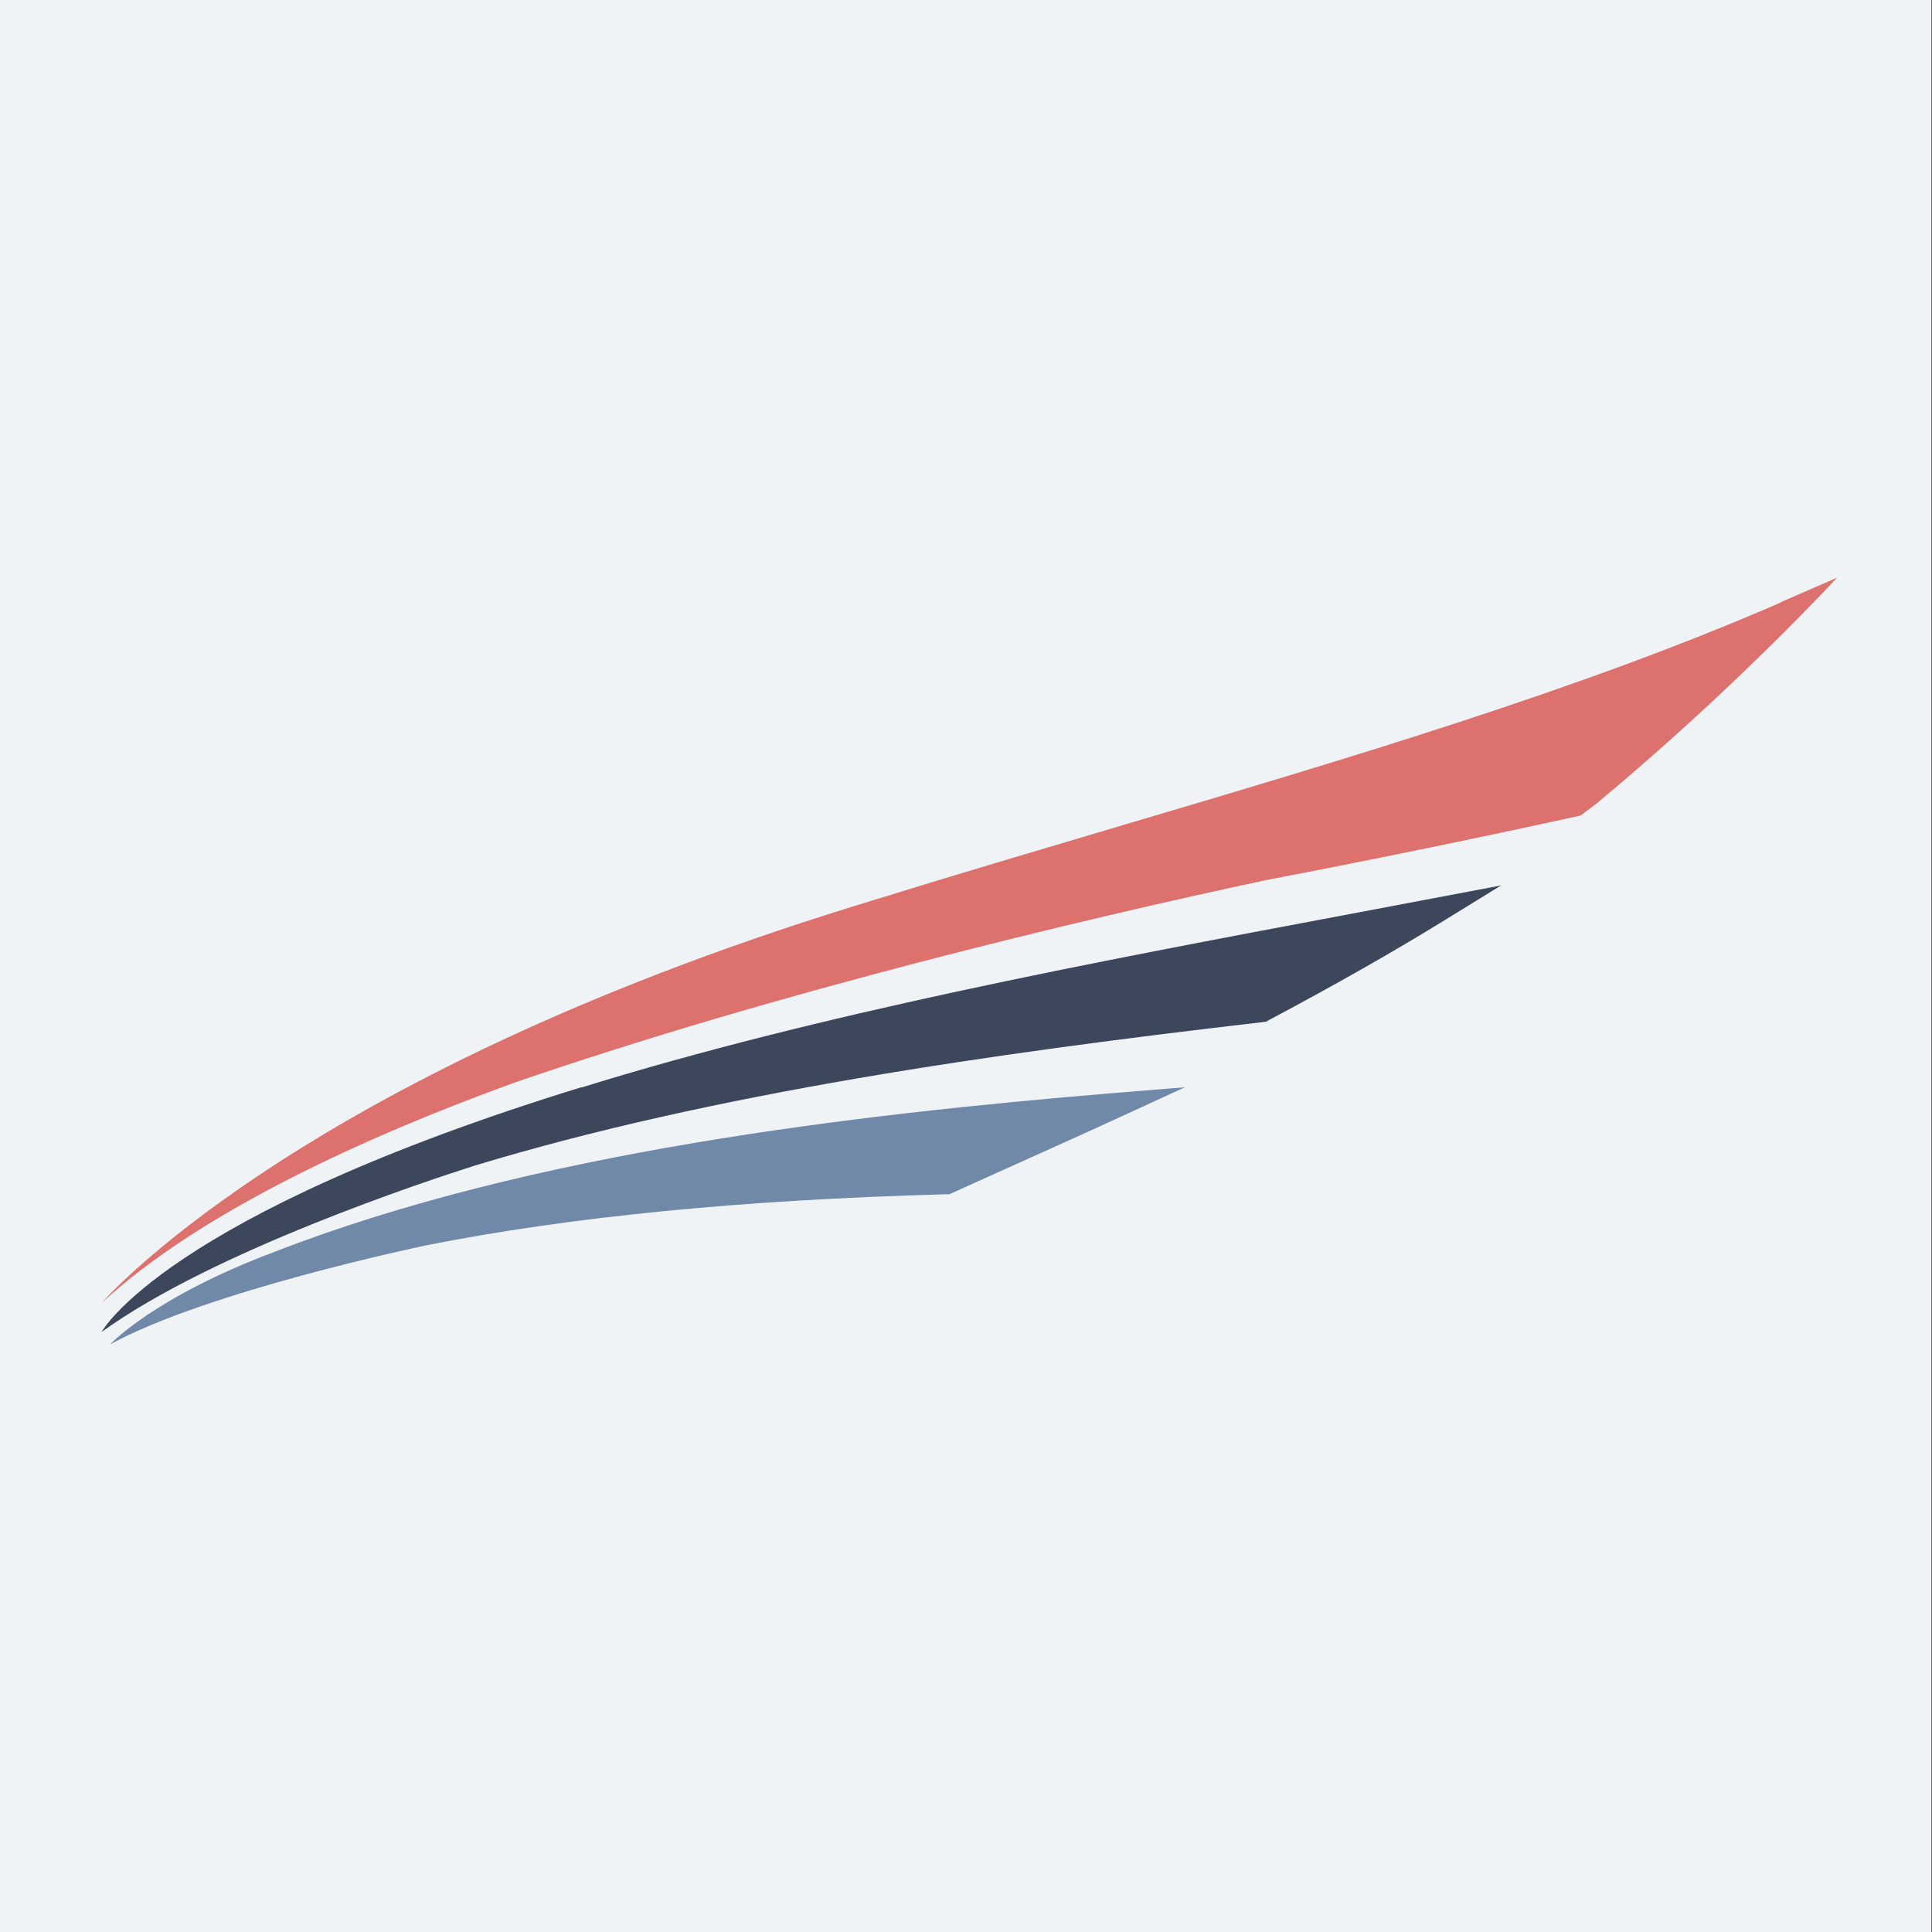
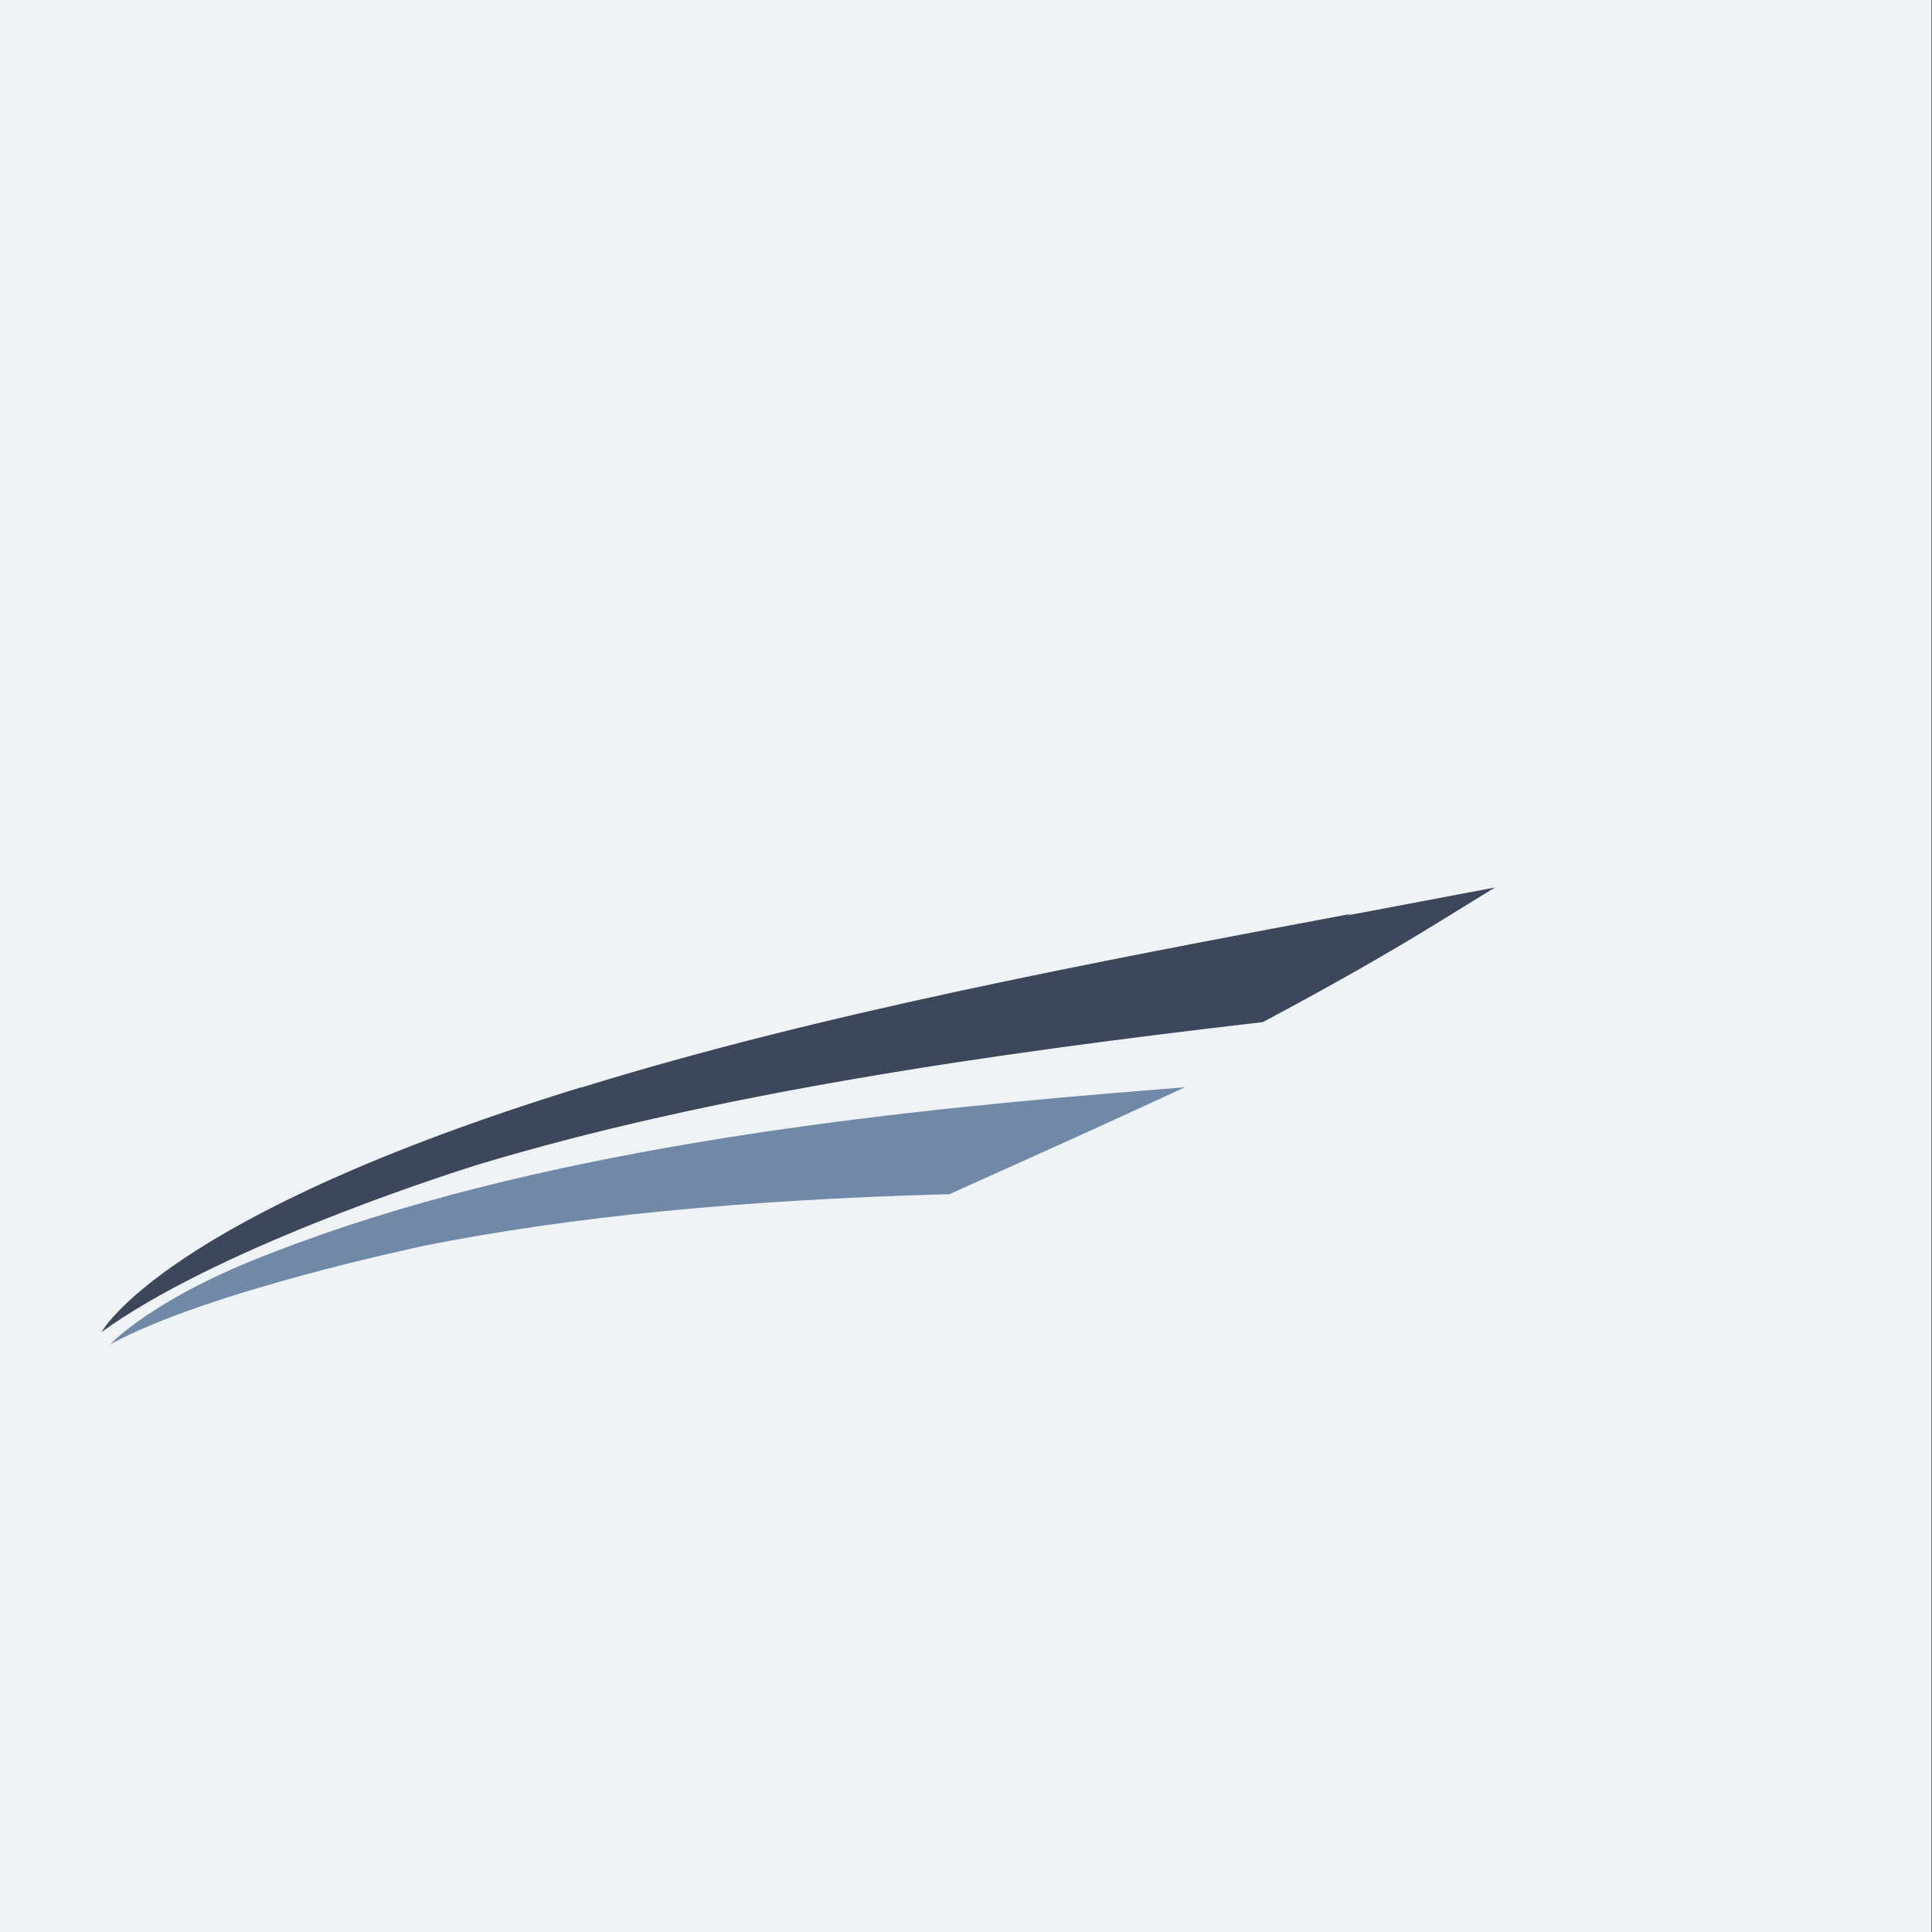
<svg xmlns="http://www.w3.org/2000/svg" id="a" viewBox="0 0 180.1 180.1">
  <rect x="0" y="0" width="180.1" height="180.1" fill="#333333" stroke="none" />
  <defs>
    <style>.cls-1{fill:#eff3f6;}.cls-2{fill:#dc716d;}.cls-3{fill:#7189a8;}.cls-4{fill:#3c475c;}</style>
  </defs>
  <rect class="cls-1" x="-.22" y="-.13" width="180.27" height="180.64" />
  <path class="cls-3" d="m103.73,101.9c-24.05,2-54.23,5.5-78.15,14.8-11.27,4.23-15.31,8.62-15.31,8.62,9.06-4.95,28.86-9.1,29.36-9.21,13.57-2.7,29.6-4.26,48.51-4.78h.35l2.68-1.21h0c4.41-1.99,8.95-4.01,13.42-6.07l5.88-2.7-6.73.55h-.02Z" />
-   <path class="cls-4" d="m126.03,85.17c-24.62,4.63-49.75,9.36-71.84,16.21l.04-.04c-38.97,11.99-44.76,22.83-44.76,22.83,10.35-7.5,30.26-14.08,34.84-15.53,22.15-6.71,48.04-10.42,73.41-13.36l.31-.04.26-.15c6.18-3.29,11.53-6.32,16.36-9.3l5.28-3.25-13.9,2.63h.02Z" />
-   <path class="cls-2" d="m166.01,56.16c-18.7,8.14-40.48,14.58-61.58,20.83-7.74,2.3-15.53,4.6-23.26,7h0c-2.96.9-5.77,1.8-8.51,2.72-24.6,8.27-40.74,17.39-50.55,24.23-8.93,6.21-12.63,10.52-12.63,10.52,9.17-8.49,24.65-15.5,38.31-20.48,24.54-8.46,52.74-15.2,70.19-18.93,5.61-1.07,10.74-2.1,15.11-3,.06,0,.11-.02.15-.02l.26-.06c8.38-1.73,13.81-2.94,13.81-2.94l.26-.18c.4-.29.77-.59,1.18-.88,13.05-10.83,22.5-21.12,22.5-21.12l-5.24,2.28.02.04Z" />
+   <path class="cls-4" d="m126.03,85.17c-24.62,4.63-49.75,9.36-71.84,16.21l.04-.04c-38.97,11.99-44.76,22.83-44.76,22.83,10.35-7.5,30.26-14.08,34.84-15.53,22.15-6.71,48.04-10.42,73.41-13.36c6.18-3.29,11.53-6.32,16.36-9.3l5.28-3.25-13.9,2.63h.02Z" />
</svg>